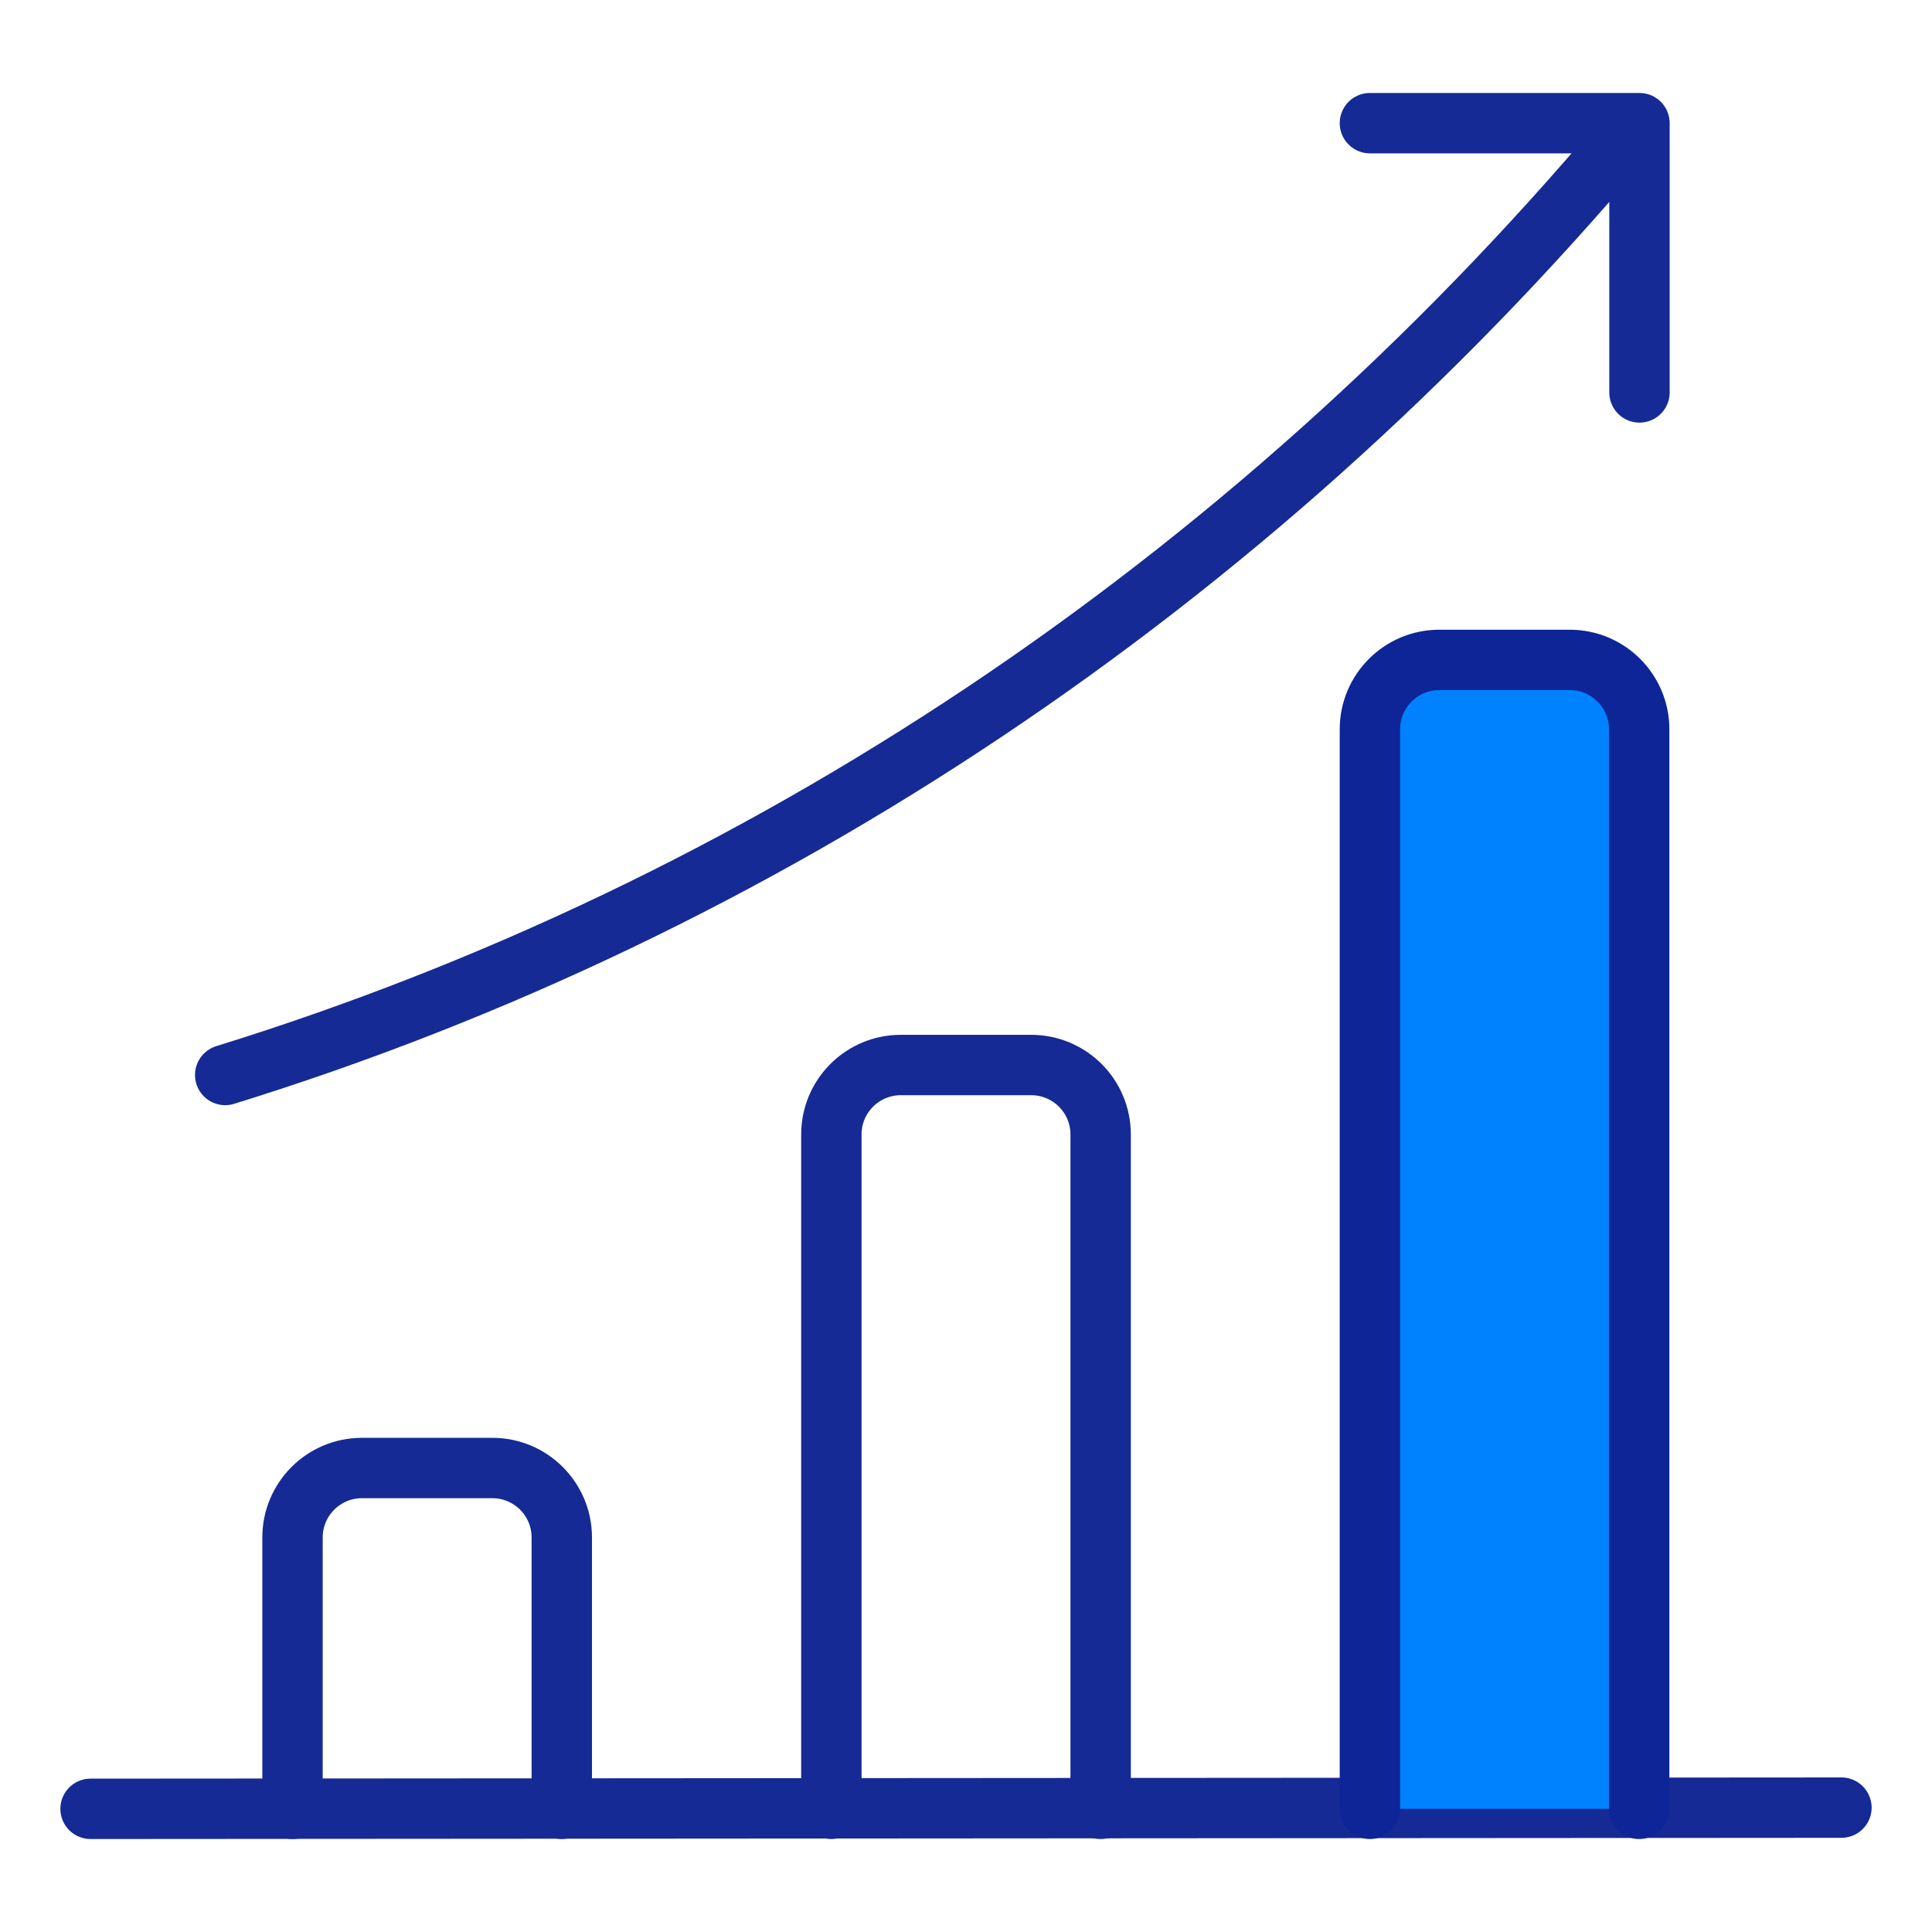
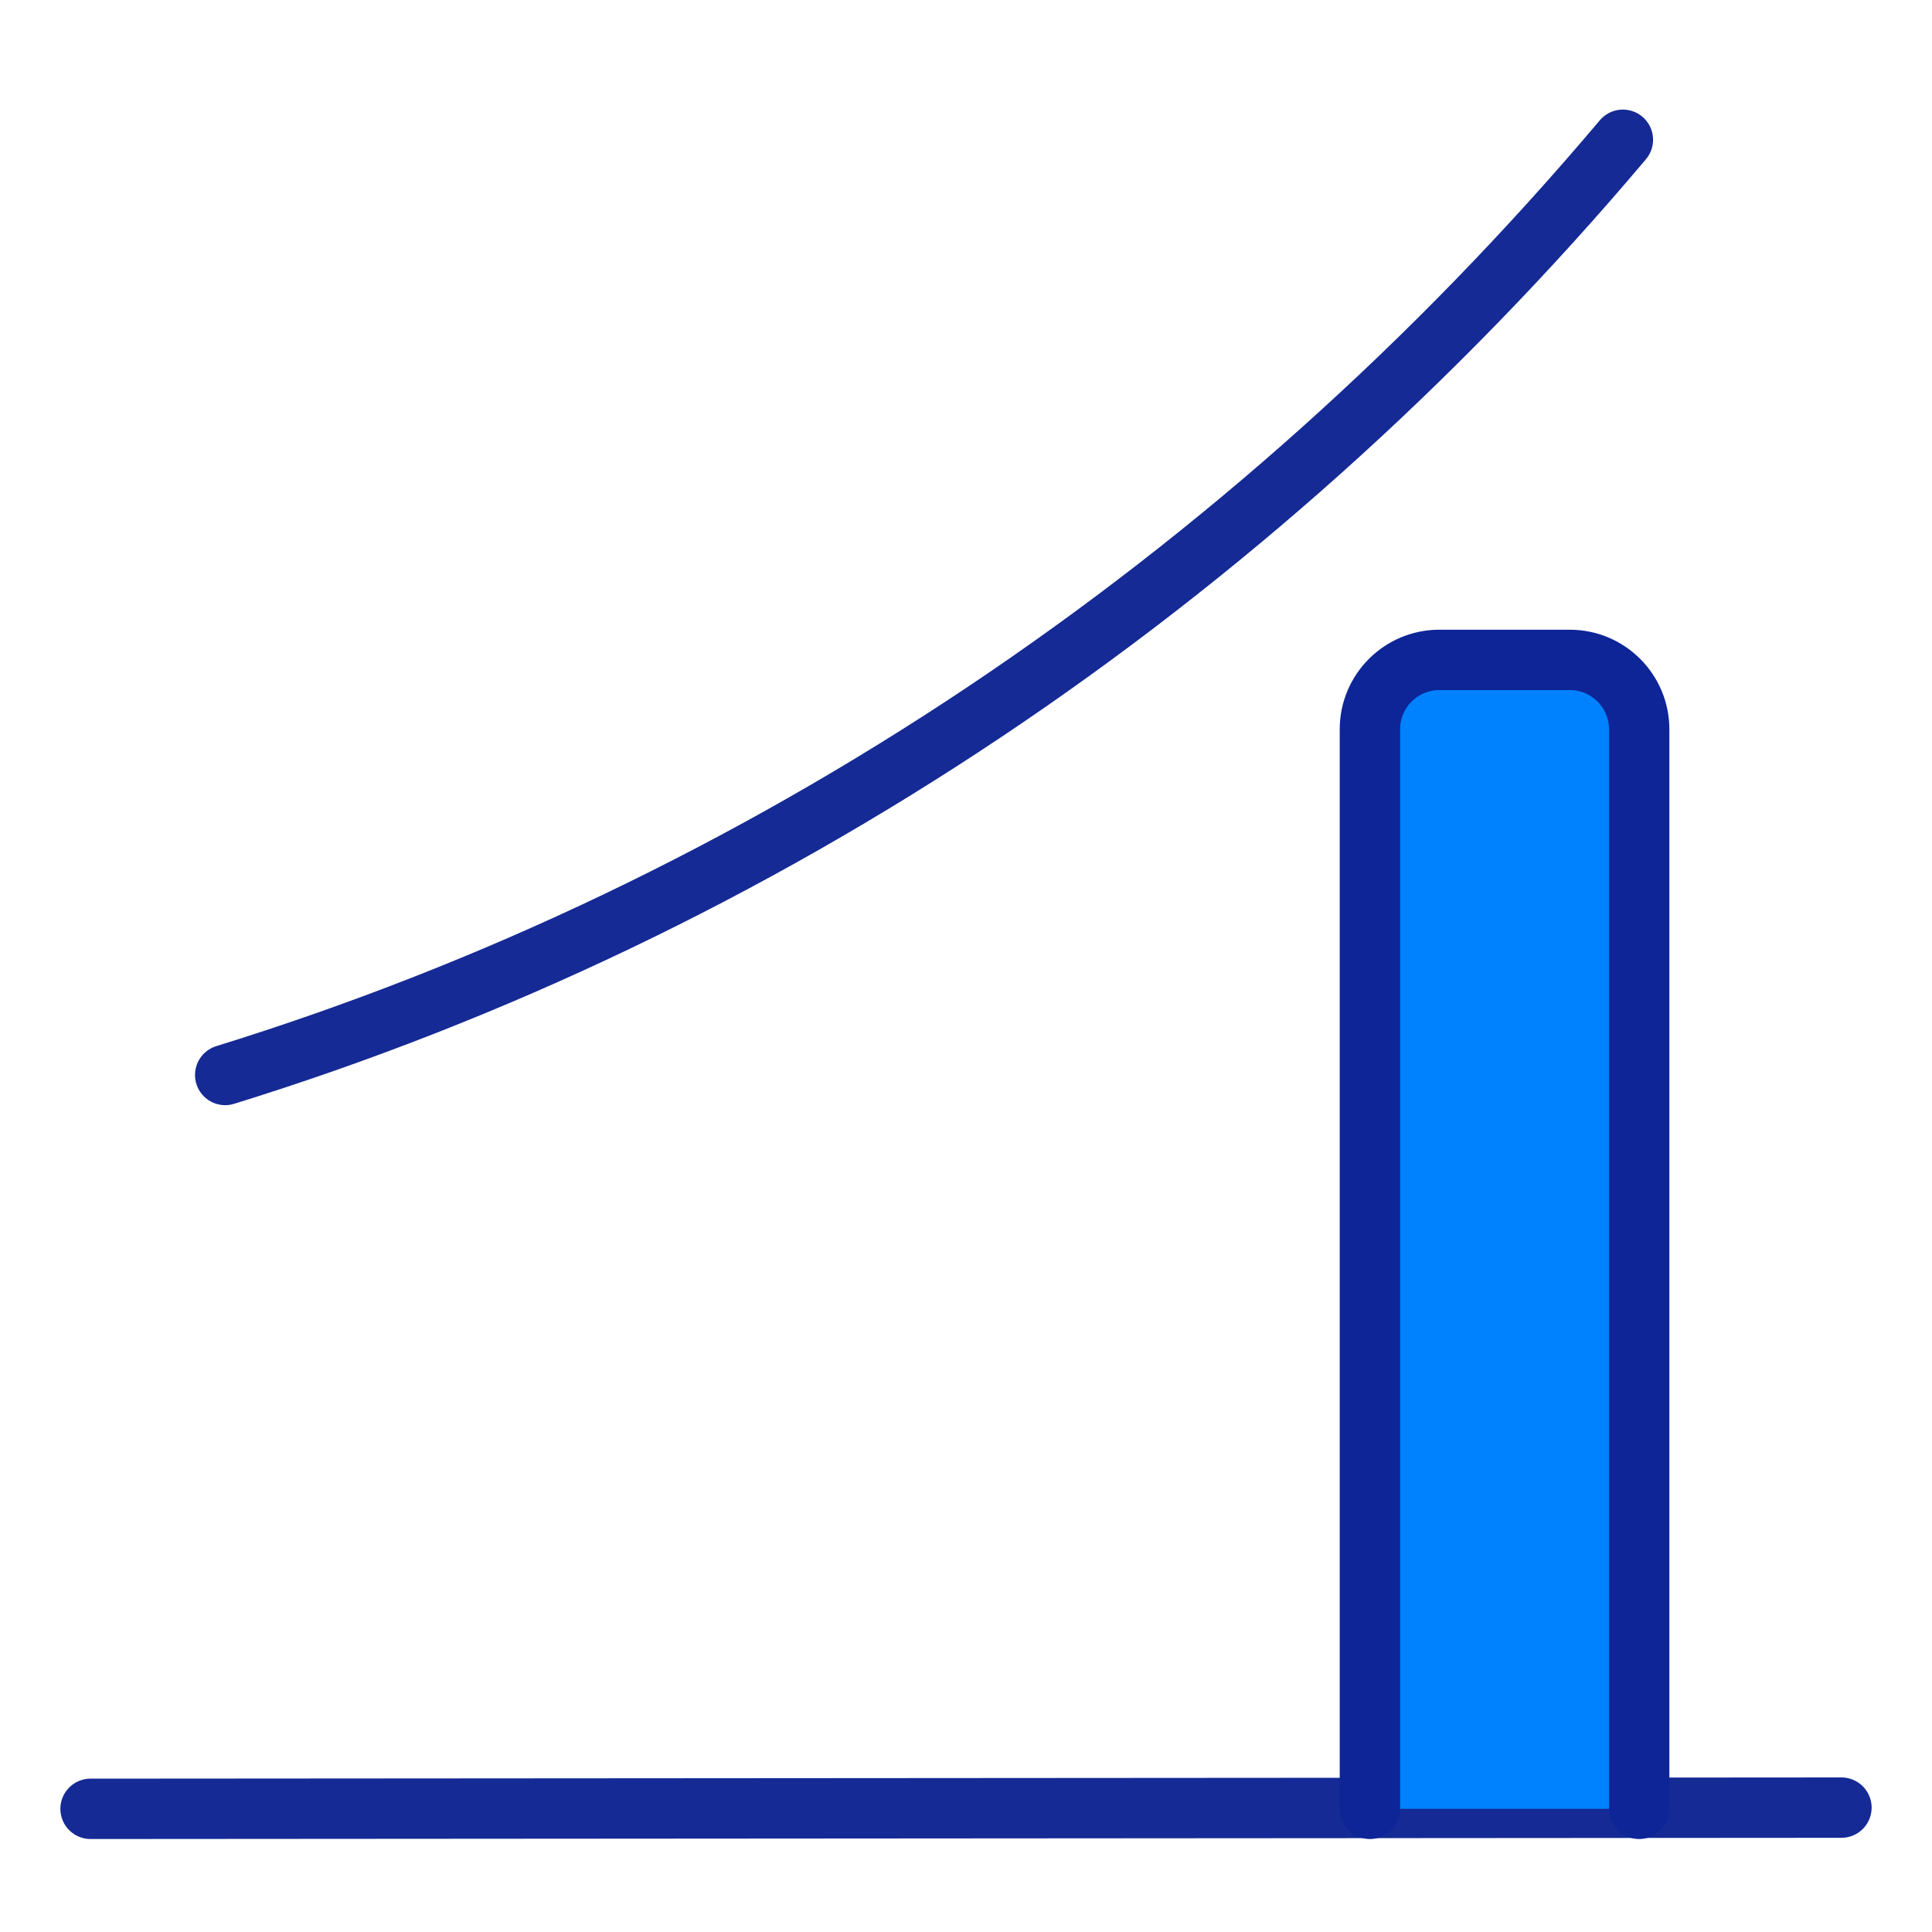
<svg xmlns="http://www.w3.org/2000/svg" id="Warstwa_1" data-name="Warstwa 1" width="64" height="64" viewBox="0 0 64 64">
  <defs>
    <style>
      .cls-1 {
        fill: #0082ff;
        stroke: #0d2597;
      }

      .cls-1, .cls-2 {
        stroke-linecap: round;
        stroke-linejoin: round;
        stroke-width: 2px;
      }

      .cls-2 {
        fill: none;
        stroke: #152a94;
      }
    </style>
  </defs>
  <g id="Biznes_Biuro_v4_wykres">
-     <polyline class="cls-2" points="45.38 4.08 54.31 4.08 54.31 13" />
    <g>
      <line class="cls-2" x1="3" y1="59.92" x2="61" y2="59.88" />
-       <path class="cls-2" d="M9.69,59.92v-8.99c0-1.27,1.03-2.3,2.3-2.3h4.32c1.27,0,2.3,1.03,2.3,2.3v8.99" />
-       <path class="cls-2" d="M27.54,59.92v-22.34c0-1.27,1.03-2.3,2.3-2.3h4.32c1.27,0,2.3,1.03,2.3,2.3v22.34" />
      <path class="cls-1" d="M45.38,59.92V24.16c0-1.27,1.03-2.3,2.3-2.3h4.32c1.27,0,2.3,1.03,2.3,2.3v35.76" />
    </g>
    <path class="cls-2" d="M53.76,4.63c-12.45,14.76-28.54,25.48-46.3,30.98" />
  </g>
</svg>